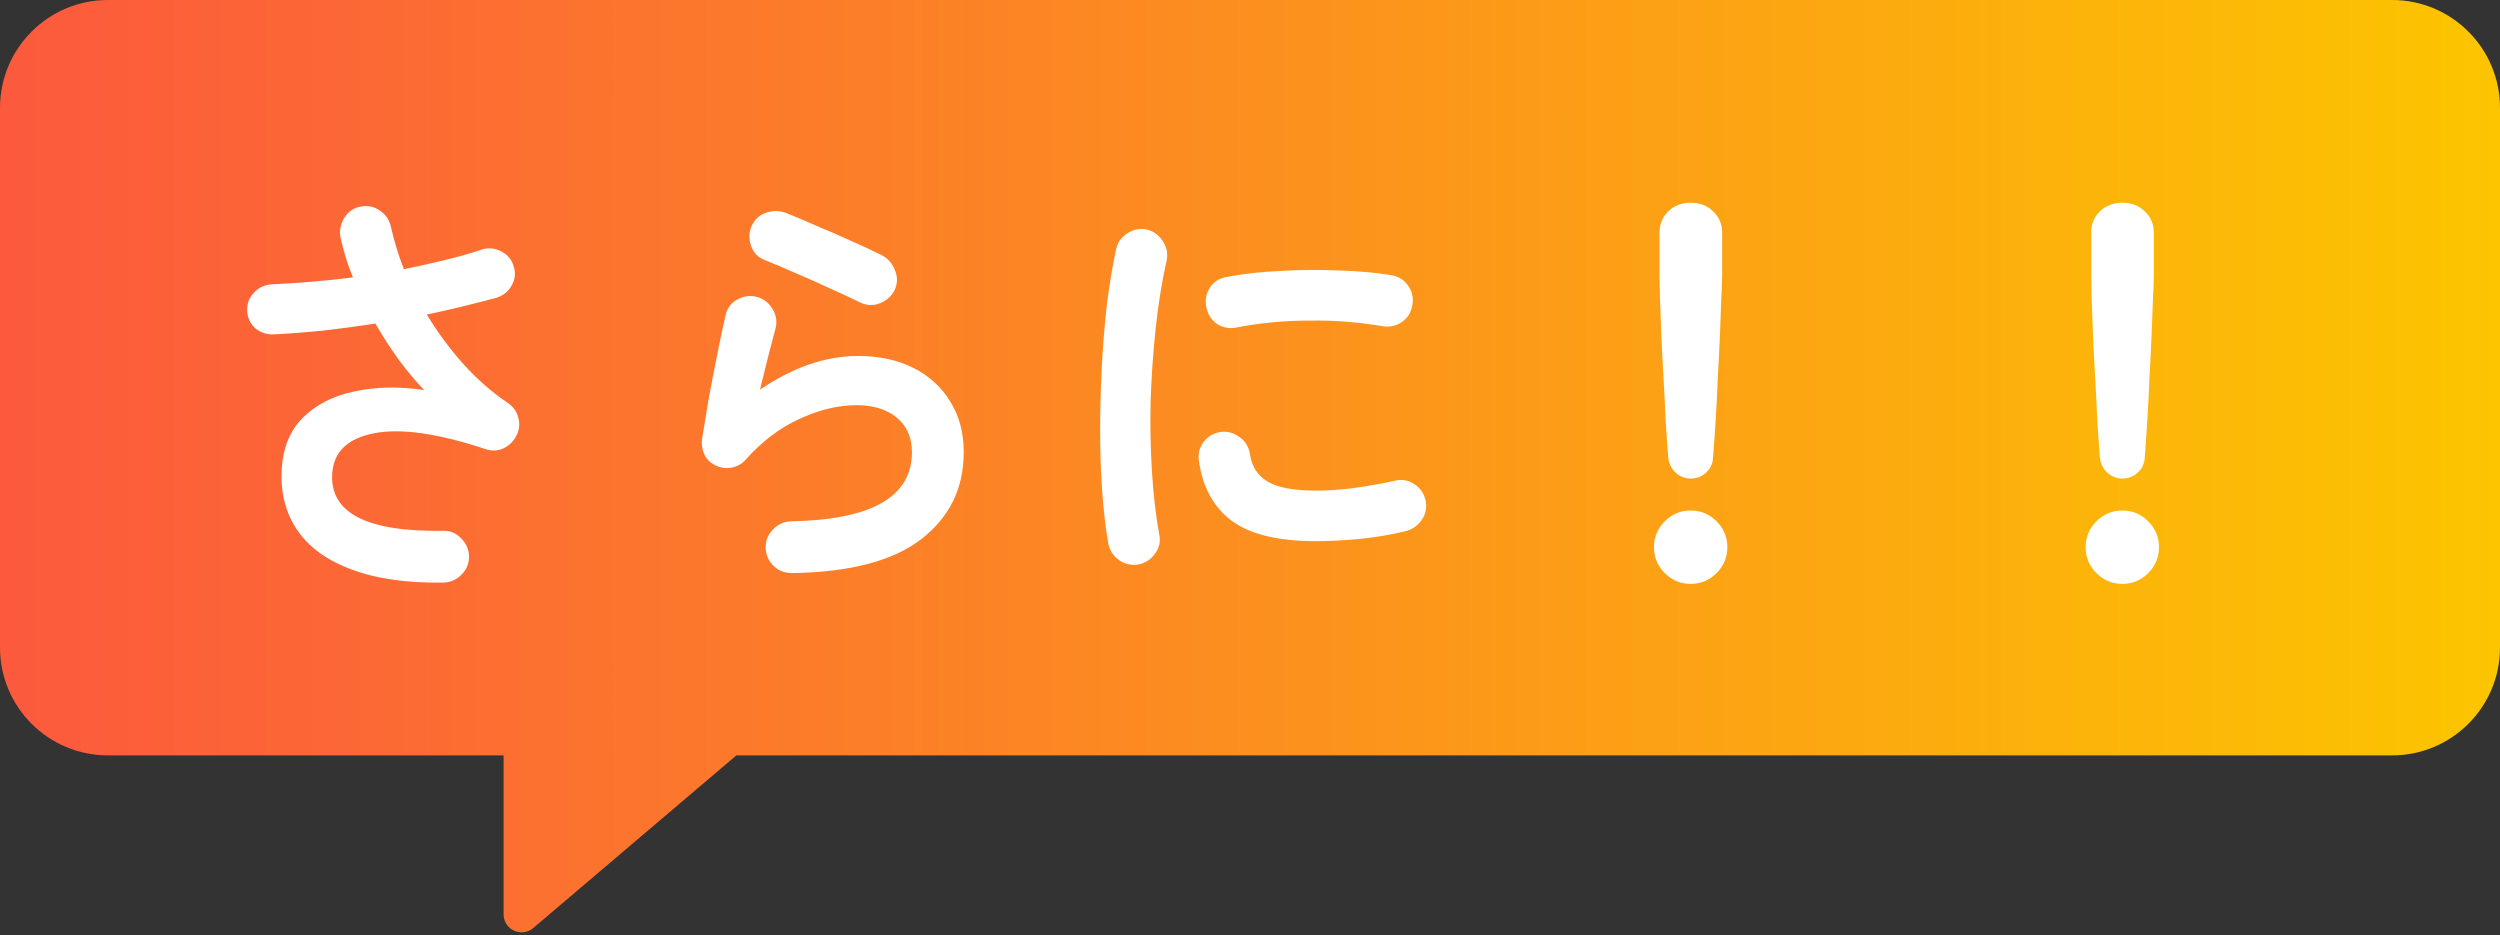
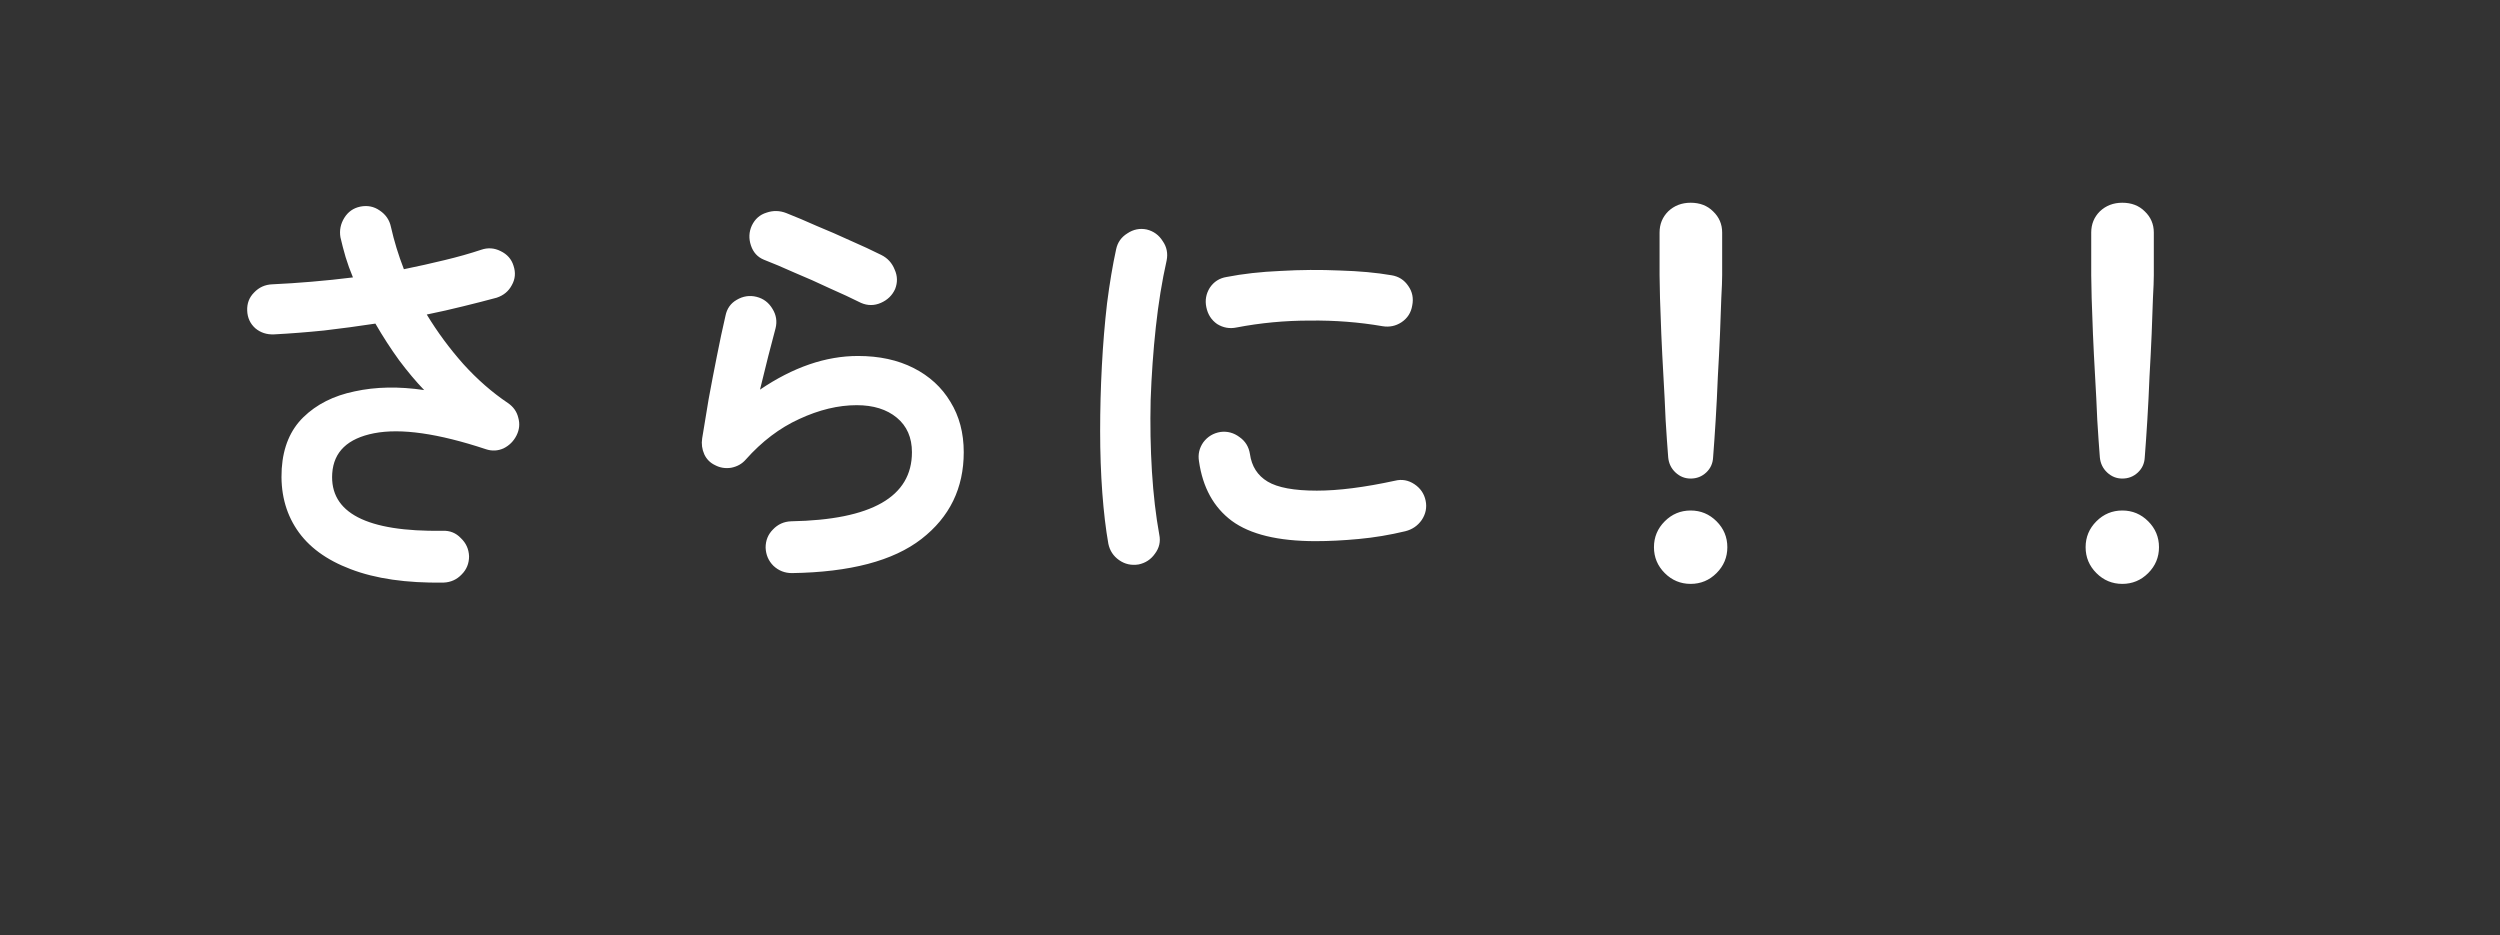
<svg xmlns="http://www.w3.org/2000/svg" width="139" height="52" viewBox="0 0 139 52" fill="none">
  <rect x="0" y="0" width="139" height="52" fill="#333333" stroke="none" />
-   <path fill-rule="evenodd" clip-rule="evenodd" d="M6 0C2.686 0 0 2.686 0 6V36C0 39.314 2.686 42 6 42H28L28 50.837C28 51.69 28.998 52.152 29.648 51.599L40.941 42H133C136.314 42 139 39.314 139 36V6C139 2.686 136.314 0 133 0H6Z" fill="url(#paint0_linear_794_2925)" />
  <path d="M24.664 32.392C22.6 32.424 20.88 32.176 19.504 31.648C18.144 31.136 17.144 30.4 16.504 29.44C15.864 28.48 15.584 27.352 15.664 26.056C15.744 24.856 16.144 23.904 16.864 23.2C17.6 22.48 18.552 22 19.72 21.76C20.888 21.504 22.176 21.48 23.584 21.688C23.136 21.224 22.672 20.672 22.192 20.032C21.728 19.392 21.288 18.712 20.872 17.992C19.928 18.136 18.976 18.264 18.016 18.376C17.072 18.472 16.144 18.544 15.232 18.592C14.832 18.608 14.488 18.496 14.2 18.256C13.912 18 13.76 17.672 13.744 17.272C13.728 16.872 13.856 16.536 14.128 16.264C14.4 15.976 14.736 15.824 15.136 15.808C15.84 15.776 16.568 15.728 17.32 15.664C18.088 15.6 18.856 15.52 19.624 15.424C19.464 15.04 19.328 14.664 19.216 14.296C19.104 13.912 19.008 13.544 18.928 13.192C18.864 12.808 18.936 12.448 19.144 12.112C19.352 11.776 19.648 11.568 20.032 11.488C20.432 11.408 20.792 11.48 21.112 11.704C21.448 11.928 21.656 12.232 21.736 12.616C21.912 13.4 22.152 14.184 22.456 14.968C23.24 14.808 23.992 14.64 24.712 14.464C25.448 14.288 26.128 14.096 26.752 13.888C27.12 13.76 27.48 13.784 27.832 13.96C28.2 14.136 28.44 14.408 28.552 14.776C28.68 15.16 28.648 15.52 28.456 15.856C28.28 16.192 28 16.424 27.616 16.552C27.024 16.712 26.4 16.872 25.744 17.032C25.104 17.192 24.432 17.344 23.728 17.488C24.32 18.464 25 19.384 25.768 20.248C26.536 21.096 27.36 21.816 28.24 22.408C28.544 22.616 28.736 22.888 28.816 23.224C28.912 23.56 28.88 23.888 28.72 24.208C28.56 24.528 28.32 24.768 28 24.928C27.68 25.072 27.352 25.088 27.016 24.976C24.36 24.096 22.288 23.8 20.8 24.088C19.328 24.376 18.552 25.12 18.472 26.32C18.328 28.512 20.376 29.576 24.616 29.512C25.016 29.496 25.352 29.632 25.624 29.92C25.912 30.192 26.064 30.528 26.08 30.928C26.08 31.328 25.944 31.664 25.672 31.936C25.4 32.224 25.064 32.376 24.664 32.392ZM44.032 31.864C43.632 31.864 43.288 31.728 43 31.456C42.728 31.184 42.584 30.848 42.568 30.448C42.568 30.048 42.704 29.712 42.976 29.44C43.248 29.152 43.584 29 43.984 28.984C48.464 28.904 50.704 27.624 50.704 25.144C50.704 24.328 50.424 23.688 49.864 23.224C49.304 22.76 48.56 22.528 47.632 22.528C46.608 22.528 45.544 22.784 44.44 23.296C43.352 23.792 42.36 24.544 41.464 25.552C41.256 25.792 40.984 25.944 40.648 26.008C40.328 26.056 40.032 26.008 39.76 25.864C39.488 25.736 39.288 25.536 39.16 25.264C39.032 24.976 38.992 24.68 39.04 24.376C39.152 23.704 39.272 22.976 39.4 22.192C39.544 21.408 39.696 20.616 39.856 19.816C40.016 19 40.176 18.248 40.336 17.56C40.416 17.16 40.624 16.864 40.96 16.672C41.312 16.464 41.68 16.408 42.064 16.504C42.448 16.6 42.744 16.824 42.952 17.176C43.16 17.512 43.216 17.872 43.12 18.256C43.008 18.704 42.872 19.224 42.712 19.816C42.568 20.392 42.416 21.008 42.256 21.664C44.096 20.416 45.912 19.792 47.704 19.792C48.888 19.792 49.92 20.016 50.8 20.464C51.68 20.912 52.36 21.536 52.84 22.336C53.336 23.136 53.584 24.072 53.584 25.144C53.584 27.144 52.8 28.752 51.232 29.968C49.664 31.184 47.264 31.816 44.032 31.864ZM47.872 16.84C47.36 16.584 46.776 16.312 46.12 16.024C45.48 15.72 44.832 15.432 44.176 15.16C43.536 14.872 42.968 14.632 42.472 14.44C42.12 14.296 41.88 14.032 41.752 13.648C41.624 13.264 41.64 12.896 41.8 12.544C41.976 12.176 42.248 11.936 42.616 11.824C42.984 11.696 43.352 11.704 43.72 11.848C44.248 12.056 44.816 12.296 45.424 12.568C46.048 12.824 46.672 13.096 47.296 13.384C47.92 13.656 48.488 13.92 49 14.176C49.352 14.352 49.6 14.624 49.744 14.992C49.904 15.344 49.912 15.704 49.768 16.072C49.608 16.424 49.344 16.68 48.976 16.84C48.608 17 48.24 17 47.872 16.84ZM63.304 31.384C62.904 31.448 62.544 31.368 62.224 31.144C61.904 30.92 61.704 30.616 61.624 30.232C61.48 29.416 61.368 28.472 61.288 27.4C61.208 26.312 61.168 25.168 61.168 23.968C61.168 22.768 61.2 21.56 61.264 20.344C61.328 19.128 61.424 17.968 61.552 16.864C61.696 15.744 61.864 14.744 62.056 13.864C62.136 13.48 62.344 13.184 62.68 12.976C63.016 12.752 63.376 12.68 63.76 12.76C64.144 12.856 64.44 13.072 64.648 13.408C64.872 13.728 64.944 14.088 64.864 14.488C64.608 15.624 64.408 16.856 64.264 18.184C64.12 19.512 64.024 20.864 63.976 22.24C63.944 23.6 63.968 24.928 64.048 26.224C64.128 27.504 64.264 28.672 64.456 29.728C64.536 30.112 64.456 30.464 64.216 30.784C63.992 31.104 63.688 31.304 63.304 31.384ZM73.144 30.088C71.064 30.088 69.512 29.712 68.488 28.96C67.48 28.208 66.872 27.104 66.664 25.648C66.6 25.264 66.68 24.912 66.904 24.592C67.144 24.272 67.464 24.08 67.864 24.016C68.248 23.968 68.6 24.064 68.92 24.304C69.24 24.528 69.432 24.84 69.496 25.24C69.592 25.928 69.92 26.44 70.48 26.776C71.04 27.112 71.952 27.28 73.216 27.28C74.416 27.28 75.864 27.096 77.56 26.728C77.944 26.632 78.304 26.696 78.64 26.92C78.976 27.144 79.184 27.448 79.264 27.832C79.344 28.216 79.272 28.576 79.048 28.912C78.824 29.232 78.52 29.44 78.136 29.536C77.272 29.744 76.408 29.888 75.544 29.968C74.696 30.048 73.896 30.088 73.144 30.088ZM68.752 18.208C68.368 18.288 68.008 18.224 67.672 18.016C67.352 17.792 67.152 17.48 67.072 17.08C66.992 16.696 67.056 16.336 67.264 16C67.488 15.664 67.8 15.464 68.2 15.4C69.096 15.224 70.096 15.112 71.2 15.064C72.304 15 73.4 14.992 74.488 15.04C75.576 15.072 76.536 15.16 77.368 15.304C77.768 15.368 78.08 15.568 78.304 15.904C78.528 16.224 78.6 16.584 78.52 16.984C78.456 17.384 78.256 17.696 77.92 17.92C77.6 18.128 77.248 18.2 76.864 18.136C75.568 17.912 74.224 17.808 72.832 17.824C71.44 17.824 70.08 17.952 68.752 18.208ZM94 26.608C93.68 26.608 93.4 26.496 93.16 26.272C92.92 26.048 92.784 25.768 92.752 25.432C92.704 24.824 92.656 24.128 92.608 23.344C92.576 22.56 92.536 21.76 92.488 20.944C92.44 20.112 92.4 19.32 92.368 18.568C92.336 17.816 92.312 17.152 92.296 16.576C92.28 16 92.272 15.576 92.272 15.304V12.928C92.272 12.464 92.432 12.072 92.752 11.752C93.088 11.432 93.504 11.272 94 11.272C94.512 11.272 94.928 11.432 95.248 11.752C95.584 12.072 95.752 12.464 95.752 12.928V15.304C95.752 15.576 95.736 16 95.704 16.576C95.688 17.152 95.664 17.816 95.632 18.568C95.6 19.32 95.56 20.112 95.512 20.944C95.48 21.76 95.44 22.56 95.392 23.344C95.344 24.128 95.296 24.824 95.248 25.432C95.232 25.768 95.104 26.048 94.864 26.272C94.624 26.496 94.336 26.608 94 26.608ZM94 32.464C93.44 32.464 92.96 32.264 92.56 31.864C92.16 31.464 91.96 30.984 91.96 30.424C91.96 29.864 92.16 29.384 92.56 28.984C92.96 28.584 93.44 28.384 94 28.384C94.56 28.384 95.04 28.584 95.44 28.984C95.84 29.384 96.04 29.864 96.04 30.424C96.04 30.984 95.84 31.464 95.44 31.864C95.04 32.264 94.56 32.464 94 32.464ZM118 26.608C117.68 26.608 117.4 26.496 117.16 26.272C116.92 26.048 116.784 25.768 116.752 25.432C116.704 24.824 116.656 24.128 116.608 23.344C116.576 22.56 116.536 21.76 116.488 20.944C116.44 20.112 116.4 19.32 116.368 18.568C116.336 17.816 116.312 17.152 116.296 16.576C116.28 16 116.272 15.576 116.272 15.304V12.928C116.272 12.464 116.432 12.072 116.752 11.752C117.088 11.432 117.504 11.272 118 11.272C118.512 11.272 118.928 11.432 119.248 11.752C119.584 12.072 119.752 12.464 119.752 12.928V15.304C119.752 15.576 119.736 16 119.704 16.576C119.688 17.152 119.664 17.816 119.632 18.568C119.6 19.32 119.56 20.112 119.512 20.944C119.48 21.76 119.44 22.56 119.392 23.344C119.344 24.128 119.296 24.824 119.248 25.432C119.232 25.768 119.104 26.048 118.864 26.272C118.624 26.496 118.336 26.608 118 26.608ZM118 32.464C117.44 32.464 116.96 32.264 116.56 31.864C116.16 31.464 115.96 30.984 115.96 30.424C115.96 29.864 116.16 29.384 116.56 28.984C116.96 28.584 117.44 28.384 118 28.384C118.56 28.384 119.04 28.584 119.44 28.984C119.84 29.384 120.04 29.864 120.04 30.424C120.04 30.984 119.84 31.464 119.44 31.864C119.04 32.264 118.56 32.464 118 32.464Z" fill="white" />
  <defs>
    <linearGradient id="paint0_linear_794_2925" x1="0" y1="0" x2="139" y2="0" gradientUnits="userSpaceOnUse">
      <stop stop-color="#FC593D" />
      <stop offset="1" stop-color="#FCC500" />
    </linearGradient>
  </defs>
</svg>